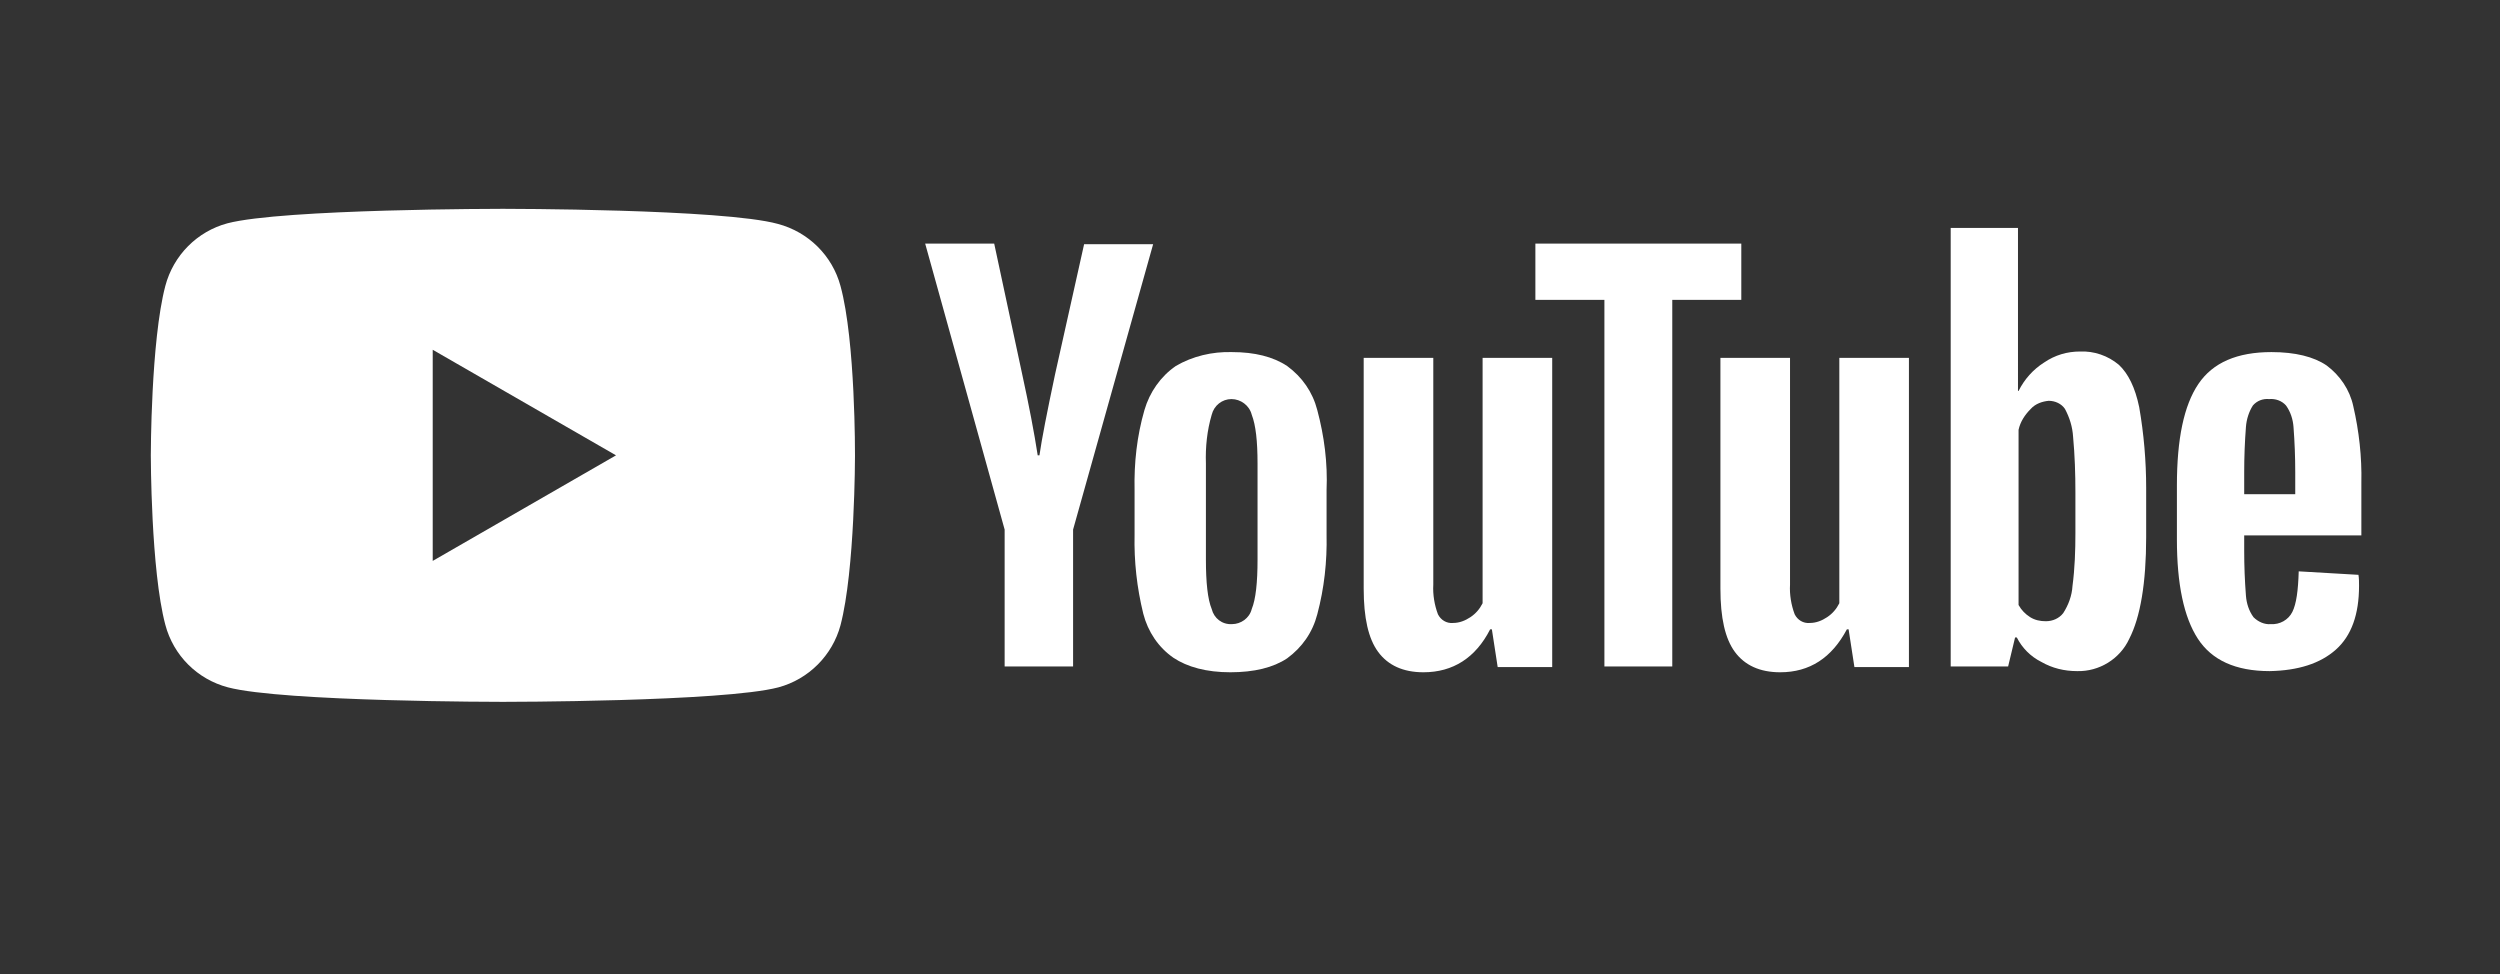
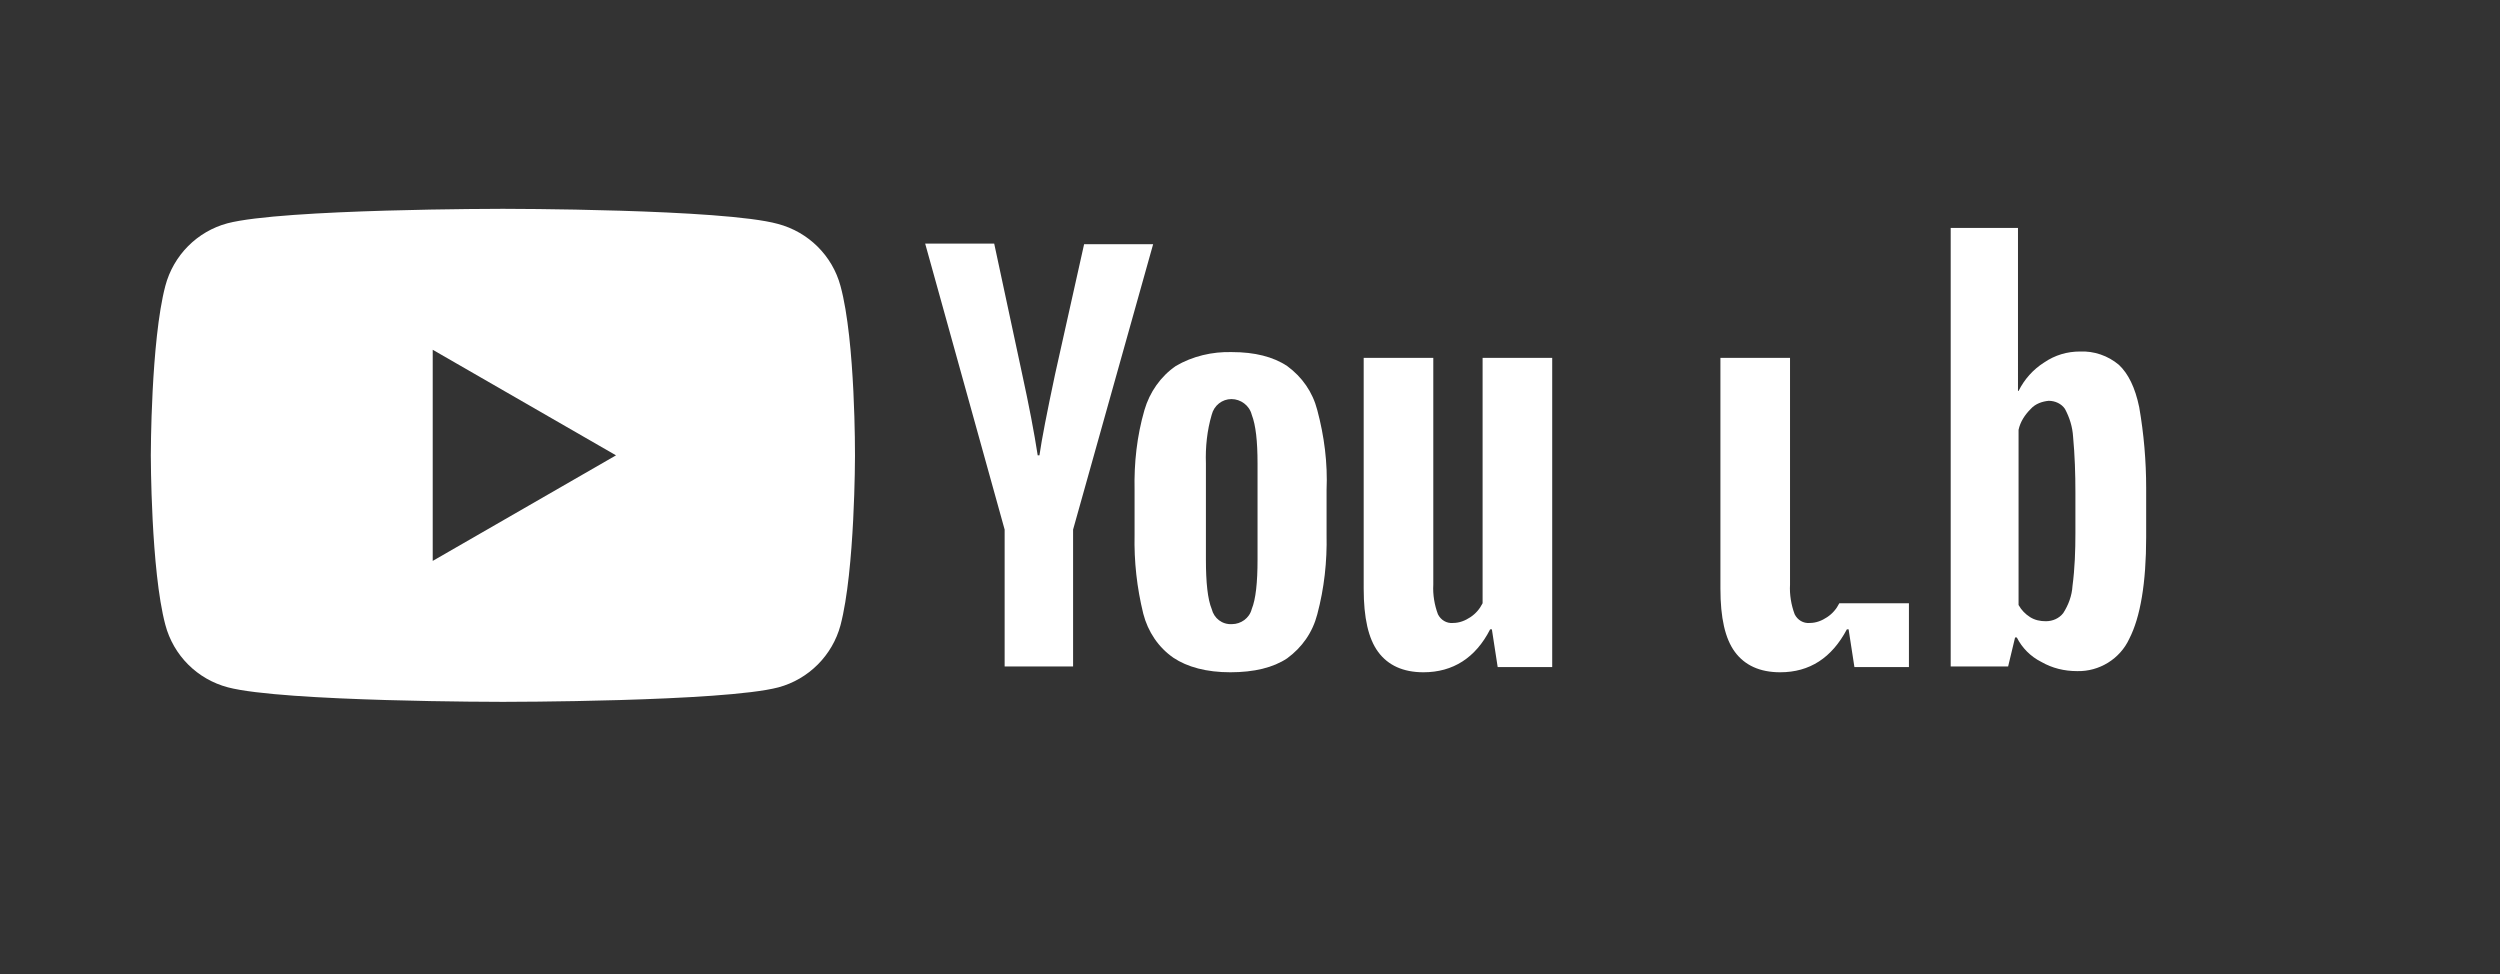
<svg xmlns="http://www.w3.org/2000/svg" version="1.1" id="Layer_1" x="0px" y="0px" viewBox="0 0 431 168" style="enable-background:new 0 0 431 168;" xml:space="preserve">
  <rect x="0" y="0" width="431" height="168" fill="#333333" stroke="none" />
  <style type="text/css">
	.st0{fill:#FFFFFF;}
</style>
  <path class="st0" d="M144.9,49.3c-1.4-5.2-5.5-9.3-10.8-10.7C124.7,36,86.7,36,86.7,36s-38,0-47.5,2.5C34,39.9,29.9,44,28.5,49.3  C26,58.8,26,78.5,26,78.5s0,19.8,2.5,29.2c1.4,5.3,5.5,9.4,10.8,10.8c9.5,2.5,47.4,2.5,47.4,2.5s38,0,47.5-2.5  c5.2-1.4,9.3-5.5,10.7-10.7c2.5-9.5,2.5-29.2,2.5-29.2S147.5,58.8,144.9,49.3z M74.6,96.7V60.3l31.6,18.2L74.6,96.7z" />
  <path class="st0" d="M202.3,113.4c-2.6-1.8-4.4-4.5-5.2-7.6c-1.1-4.5-1.6-9-1.5-13.6v-7.7c-0.1-4.7,0.4-9.3,1.7-13.8  c0.9-3.1,2.8-5.8,5.4-7.6c2.9-1.7,6.3-2.5,9.7-2.4c3.9,0,7.1,0.8,9.5,2.4c2.6,1.9,4.4,4.5,5.2,7.6c1.2,4.5,1.8,9.1,1.6,13.8v7.7  c0.1,4.6-0.4,9.2-1.6,13.7c-0.8,3.1-2.6,5.7-5.2,7.6c-2.4,1.6-5.7,2.4-9.8,2.4S204.7,115,202.3,113.4z M215.8,105  c0.7-1.7,1-4.6,1-8.5V79.9c0-3.8-0.3-6.6-1-8.4c-0.4-1.6-1.9-2.7-3.5-2.7s-3,1.1-3.4,2.7c-0.8,2.7-1.1,5.6-1,8.4v16.6  c0,3.9,0.3,6.8,1,8.5c0.4,1.6,1.8,2.7,3.5,2.6C213.9,107.6,215.4,106.6,215.8,105z" />
-   <path class="st0" d="M386.9,92.3V95c0,2.6,0.1,5.1,0.3,7.7c0.1,1.3,0.5,2.6,1.3,3.7c0.8,0.8,1.9,1.3,3,1.2c1.5,0.1,3-0.7,3.7-2.1  s1-3.7,1.1-7l10.3,0.6c0.1,0.6,0.1,1.3,0.1,1.9c0,4.9-1.3,8.6-4,11s-6.5,3.6-11.4,3.7c-5.9,0-10-1.9-12.4-5.6s-3.6-9.4-3.6-17.1  v-9.3c0-8,1.2-13.8,3.7-17.5c2.5-3.7,6.7-5.5,12.6-5.5c4.1,0,7.3,0.8,9.5,2.3c2.3,1.7,4,4.2,4.6,7c1,4.3,1.5,8.8,1.4,13.2v9.1  L386.9,92.3z M388.4,69.9c-0.7,1.1-1.1,2.4-1.2,3.7c-0.2,2.6-0.3,5.2-0.3,7.8v3.8h8.8v-3.8c0-2.6-0.1-5.2-0.3-7.8  c-0.1-1.3-0.5-2.6-1.3-3.7c-0.7-0.8-1.8-1.2-2.9-1.1C390.1,68.7,389.1,69.1,388.4,69.9z" />
  <path class="st0" d="M173.2,91.3L159.5,42h11.9l4.8,22.4c1.2,5.5,2.1,10.2,2.7,14.1h0.3c0.4-2.8,1.3-7.4,2.7-14l5-22.4h11.9  L185,91.3v23.6h-11.8V91.3z" />
  <path class="st0" d="M267.6,61.7V115h-9.4l-1-6.5h-0.3c-2.5,4.9-6.4,7.4-11.5,7.4c-3.5,0-6.1-1.2-7.8-3.5s-2.5-5.9-2.5-10.9V61.7h12  v39.1c-0.1,1.7,0.2,3.5,0.8,5.1c0.5,1,1.5,1.6,2.6,1.5c1.1,0,2.1-0.4,3-1s1.6-1.4,2.1-2.4V61.7H267.6z" />
-   <path class="st0" d="M329.1,61.7V115h-9.4l-1-6.5h-0.3c-2.6,4.9-6.4,7.4-11.5,7.4c-3.5,0-6.1-1.2-7.8-3.5c-1.7-2.3-2.5-5.9-2.5-10.9  V61.7h12v39.1c-0.1,1.7,0.2,3.5,0.8,5.1c0.5,1,1.5,1.6,2.6,1.5c1.1,0,2.1-0.4,3-1s1.6-1.4,2.1-2.4V61.7H329.1z" />
-   <path class="st0" d="M300.2,51.7h-11.9v63.2h-11.7V51.7h-11.9V42h35.5V51.7z" />
+   <path class="st0" d="M329.1,61.7V115h-9.4l-1-6.5h-0.3c-2.6,4.9-6.4,7.4-11.5,7.4c-3.5,0-6.1-1.2-7.8-3.5c-1.7-2.3-2.5-5.9-2.5-10.9  V61.7h12v39.1c-0.1,1.7,0.2,3.5,0.8,5.1c0.5,1,1.5,1.6,2.6,1.5c1.1,0,2.1-0.4,3-1s1.6-1.4,2.1-2.4H329.1z" />
  <path class="st0" d="M368.8,70.2c-0.7-3.4-1.9-5.8-3.5-7.3c-1.9-1.6-4.3-2.4-6.7-2.3c-2.2,0-4.3,0.6-6.2,1.9  c-1.9,1.2-3.4,2.9-4.4,4.9h-0.1V39.3h-11.6v75.6h9.9l1.2-5h0.3c0.9,1.8,2.4,3.3,4.2,4.2c1.9,1.1,4,1.6,6.2,1.6  c3.8,0.1,7.4-2.1,9-5.6c1.9-3.7,2.9-9.6,2.9-17.5v-8.5C370,79.5,369.6,74.8,368.8,70.2z M357.8,91.9c0,3-0.1,6.1-0.5,9.1  c-0.1,1.7-0.7,3.3-1.6,4.7c-0.7,0.9-1.8,1.4-3,1.4c-1,0-1.9-0.2-2.7-0.7c-0.8-0.5-1.5-1.2-2-2.1V74.1c0.3-1.4,1.1-2.6,2.1-3.6  c0.8-0.9,2-1.3,3.1-1.4c1.1,0,2.2,0.5,2.8,1.4c0.8,1.5,1.3,3.1,1.4,4.8c0.3,3.2,0.4,6.4,0.4,9.6L357.8,91.9z" />
</svg>